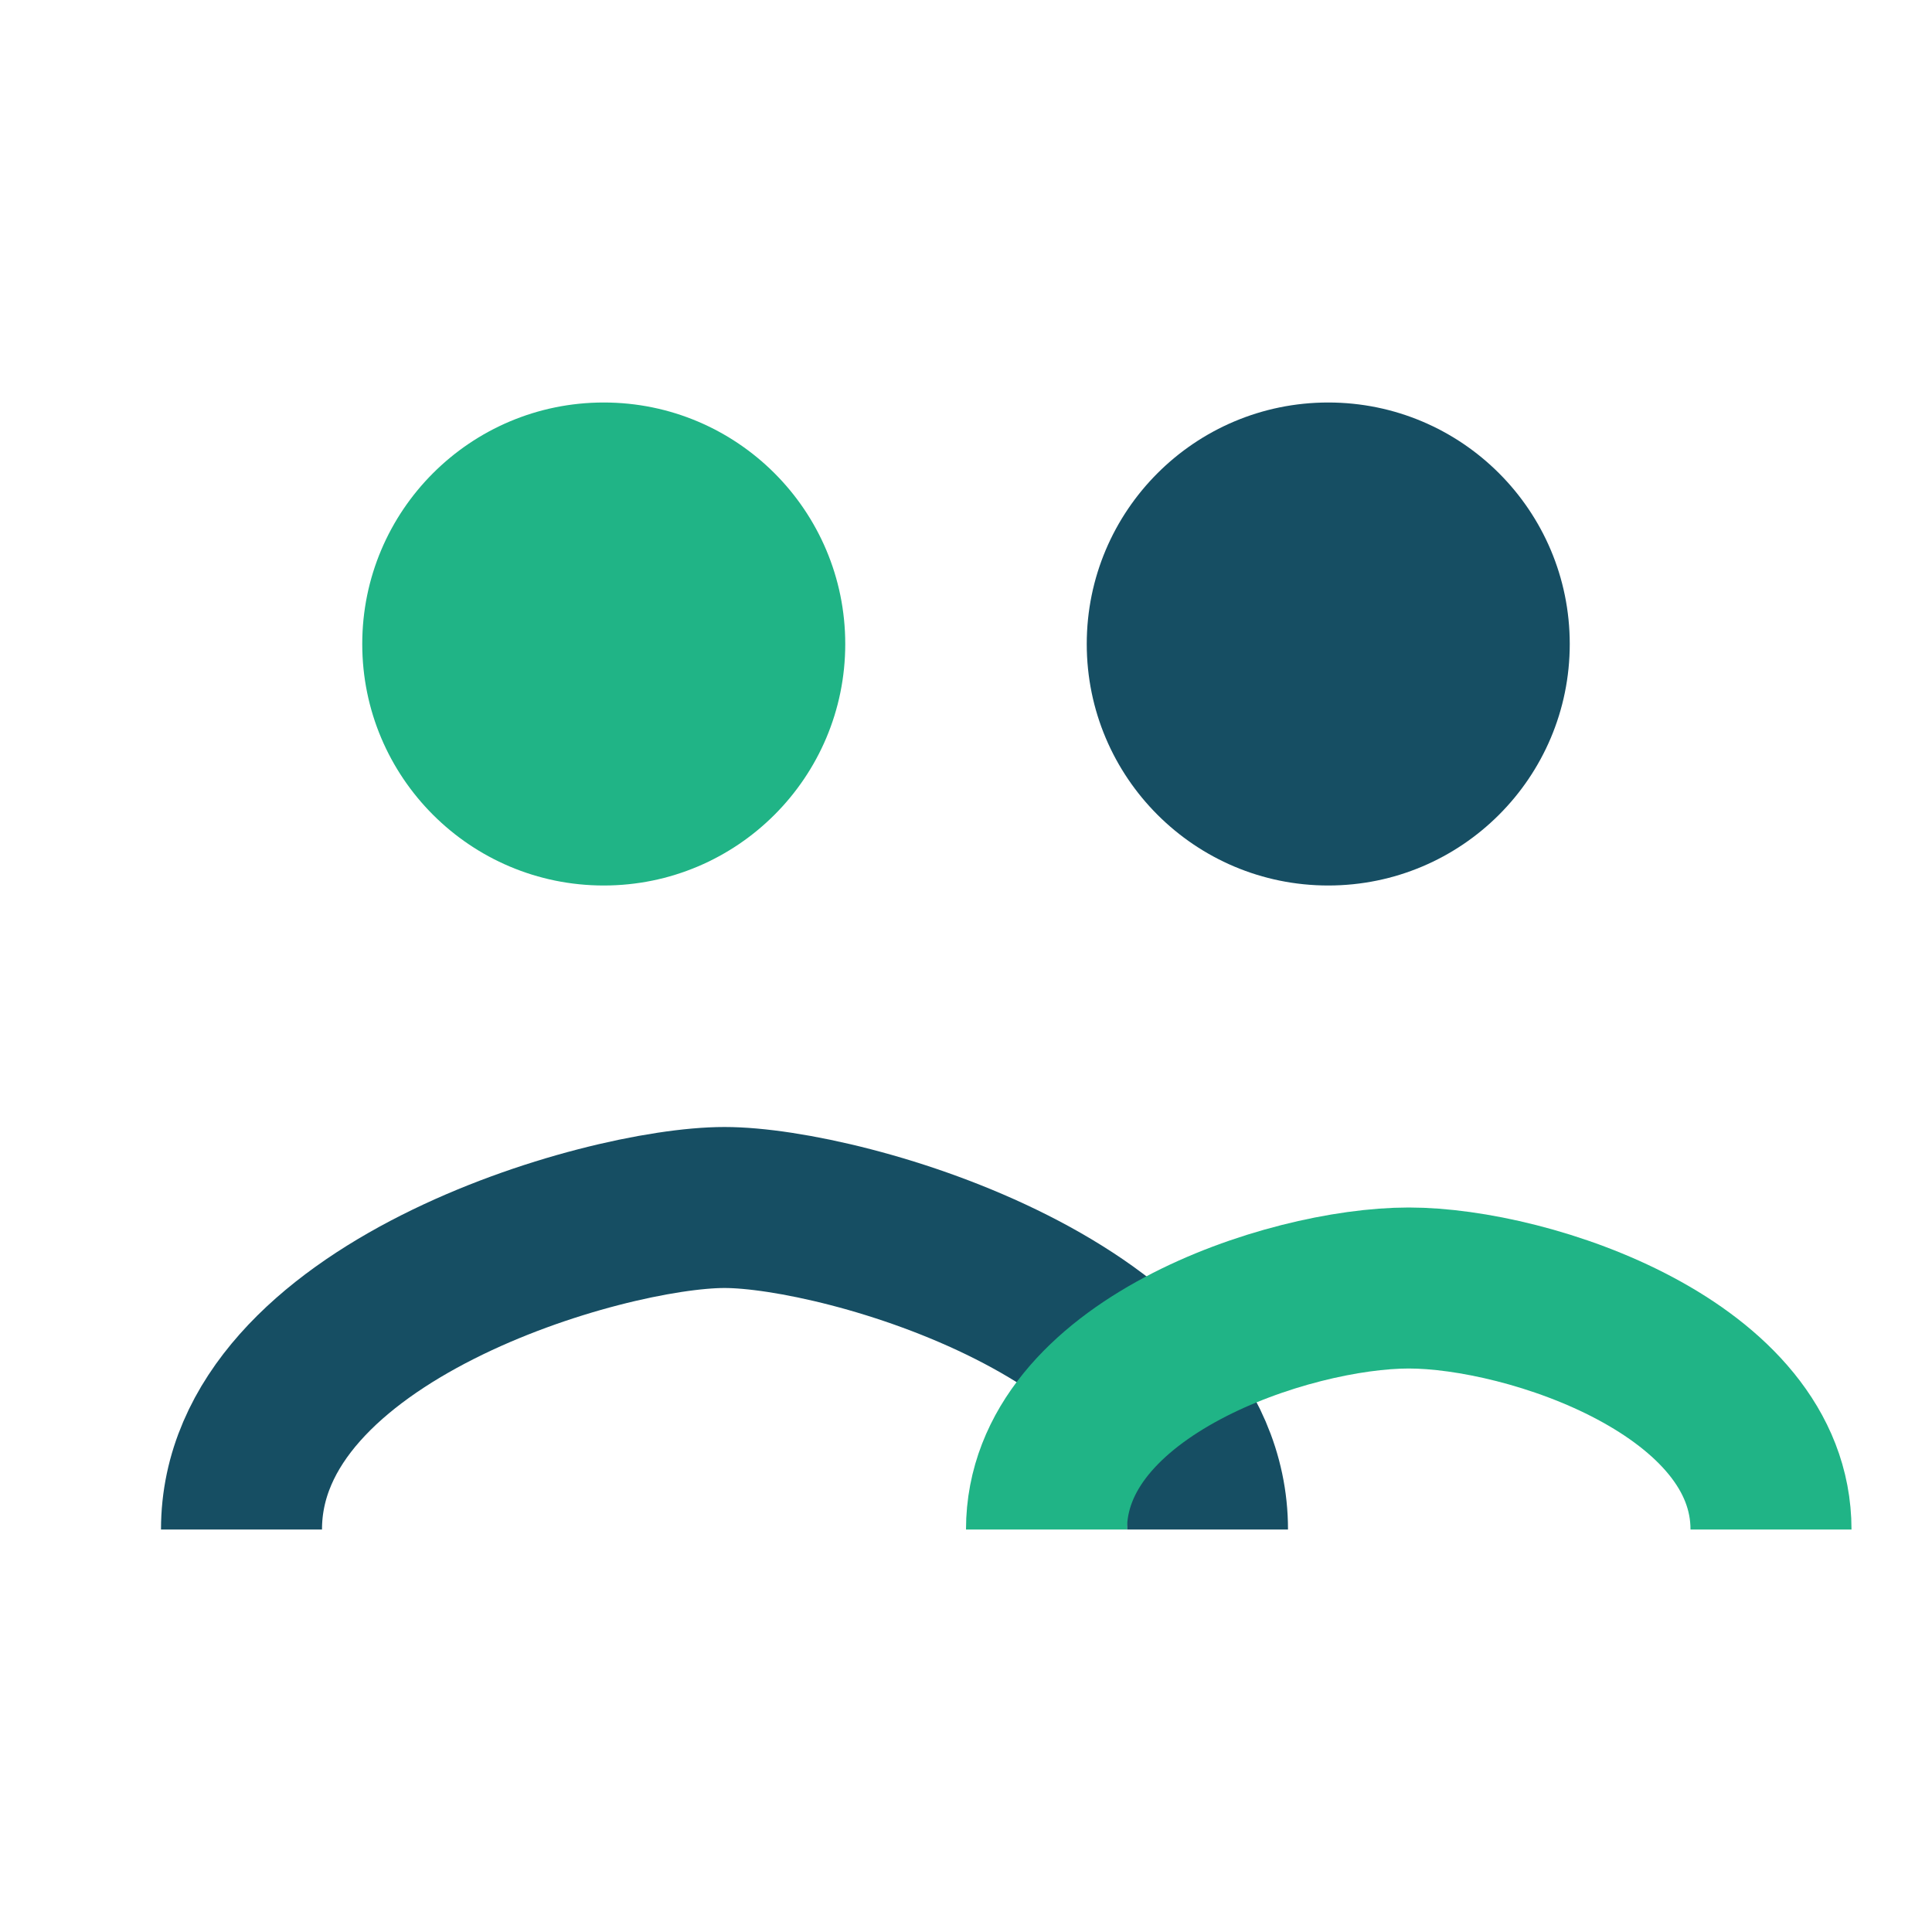
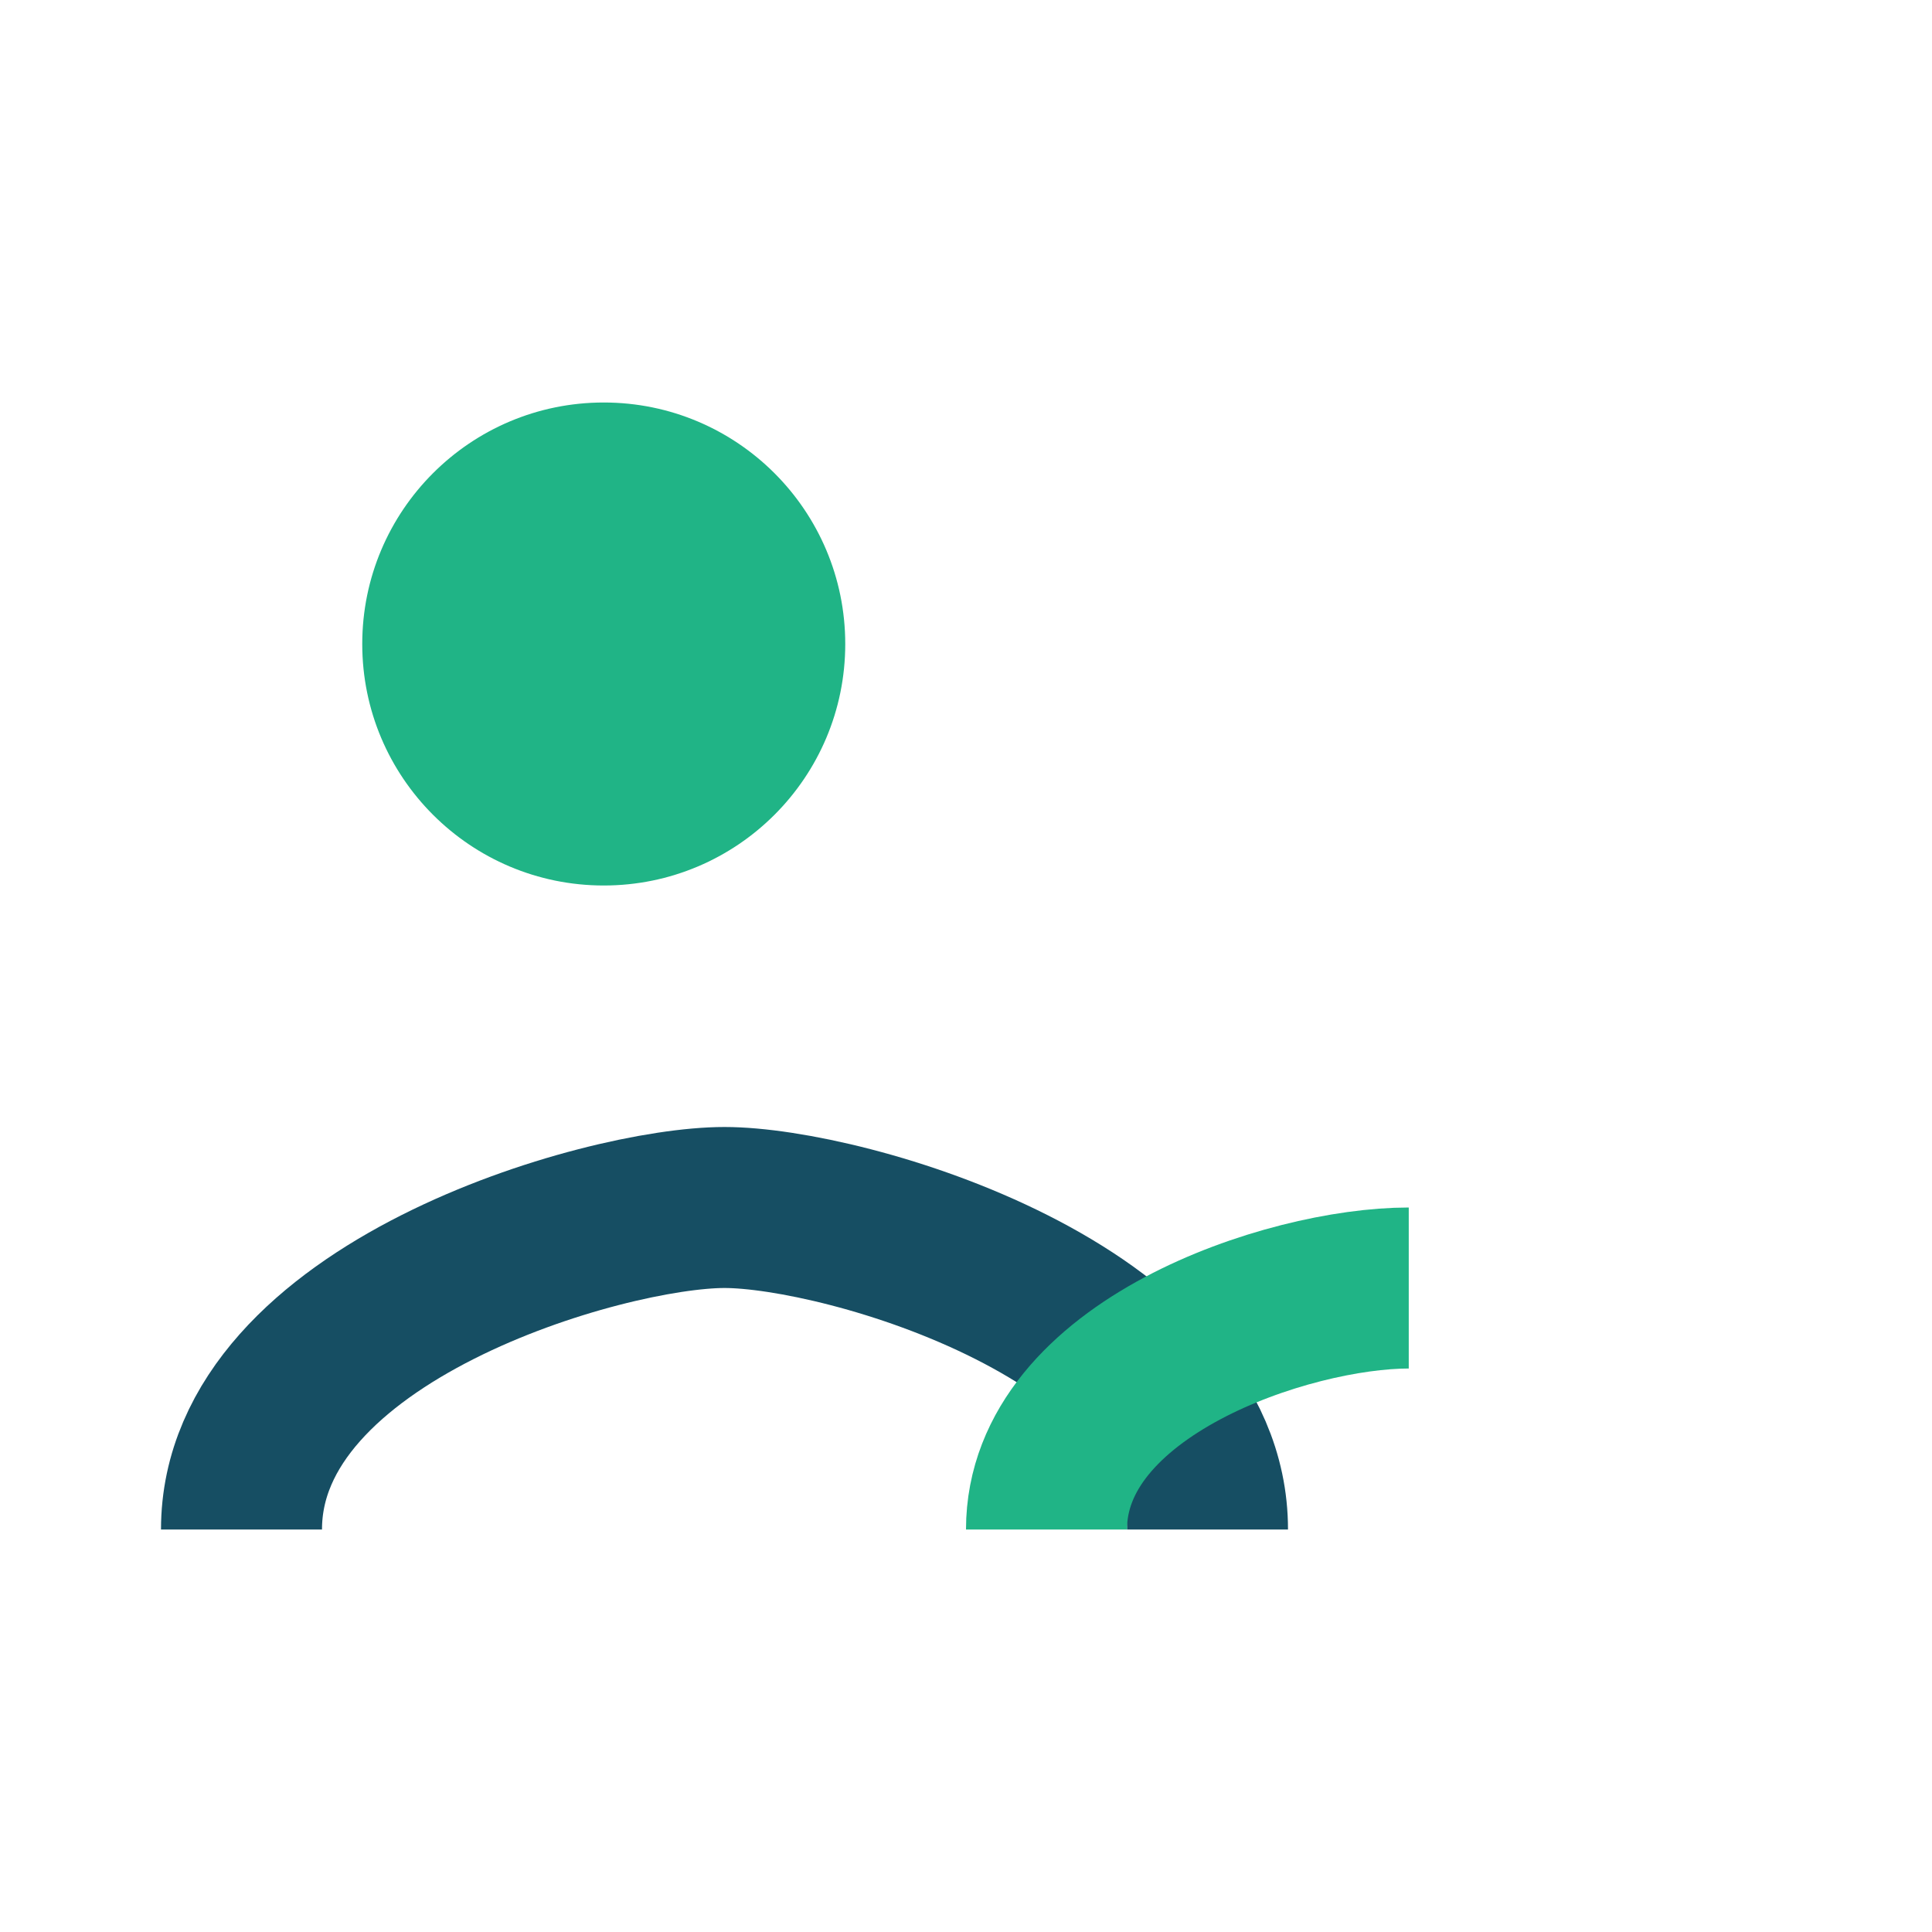
<svg xmlns="http://www.w3.org/2000/svg" width="24" height="24" viewBox="0 0 24 24">
  <circle cx="7.5" cy="8" r="3" fill="#20B486" />
-   <circle cx="16.5" cy="8" r="3" fill="#164E63" />
  <path d="M3 19c0-2.7 4.5-4 6-4s6 1.3 6 4" fill="none" stroke="#164E63" stroke-width="2" />
-   <path d="M13 19c0-2 3-3 4.5-3S22 17 22 19" fill="none" stroke="#20B486" stroke-width="2" />
+   <path d="M13 19c0-2 3-3 4.5-3" fill="none" stroke="#20B486" stroke-width="2" />
</svg>